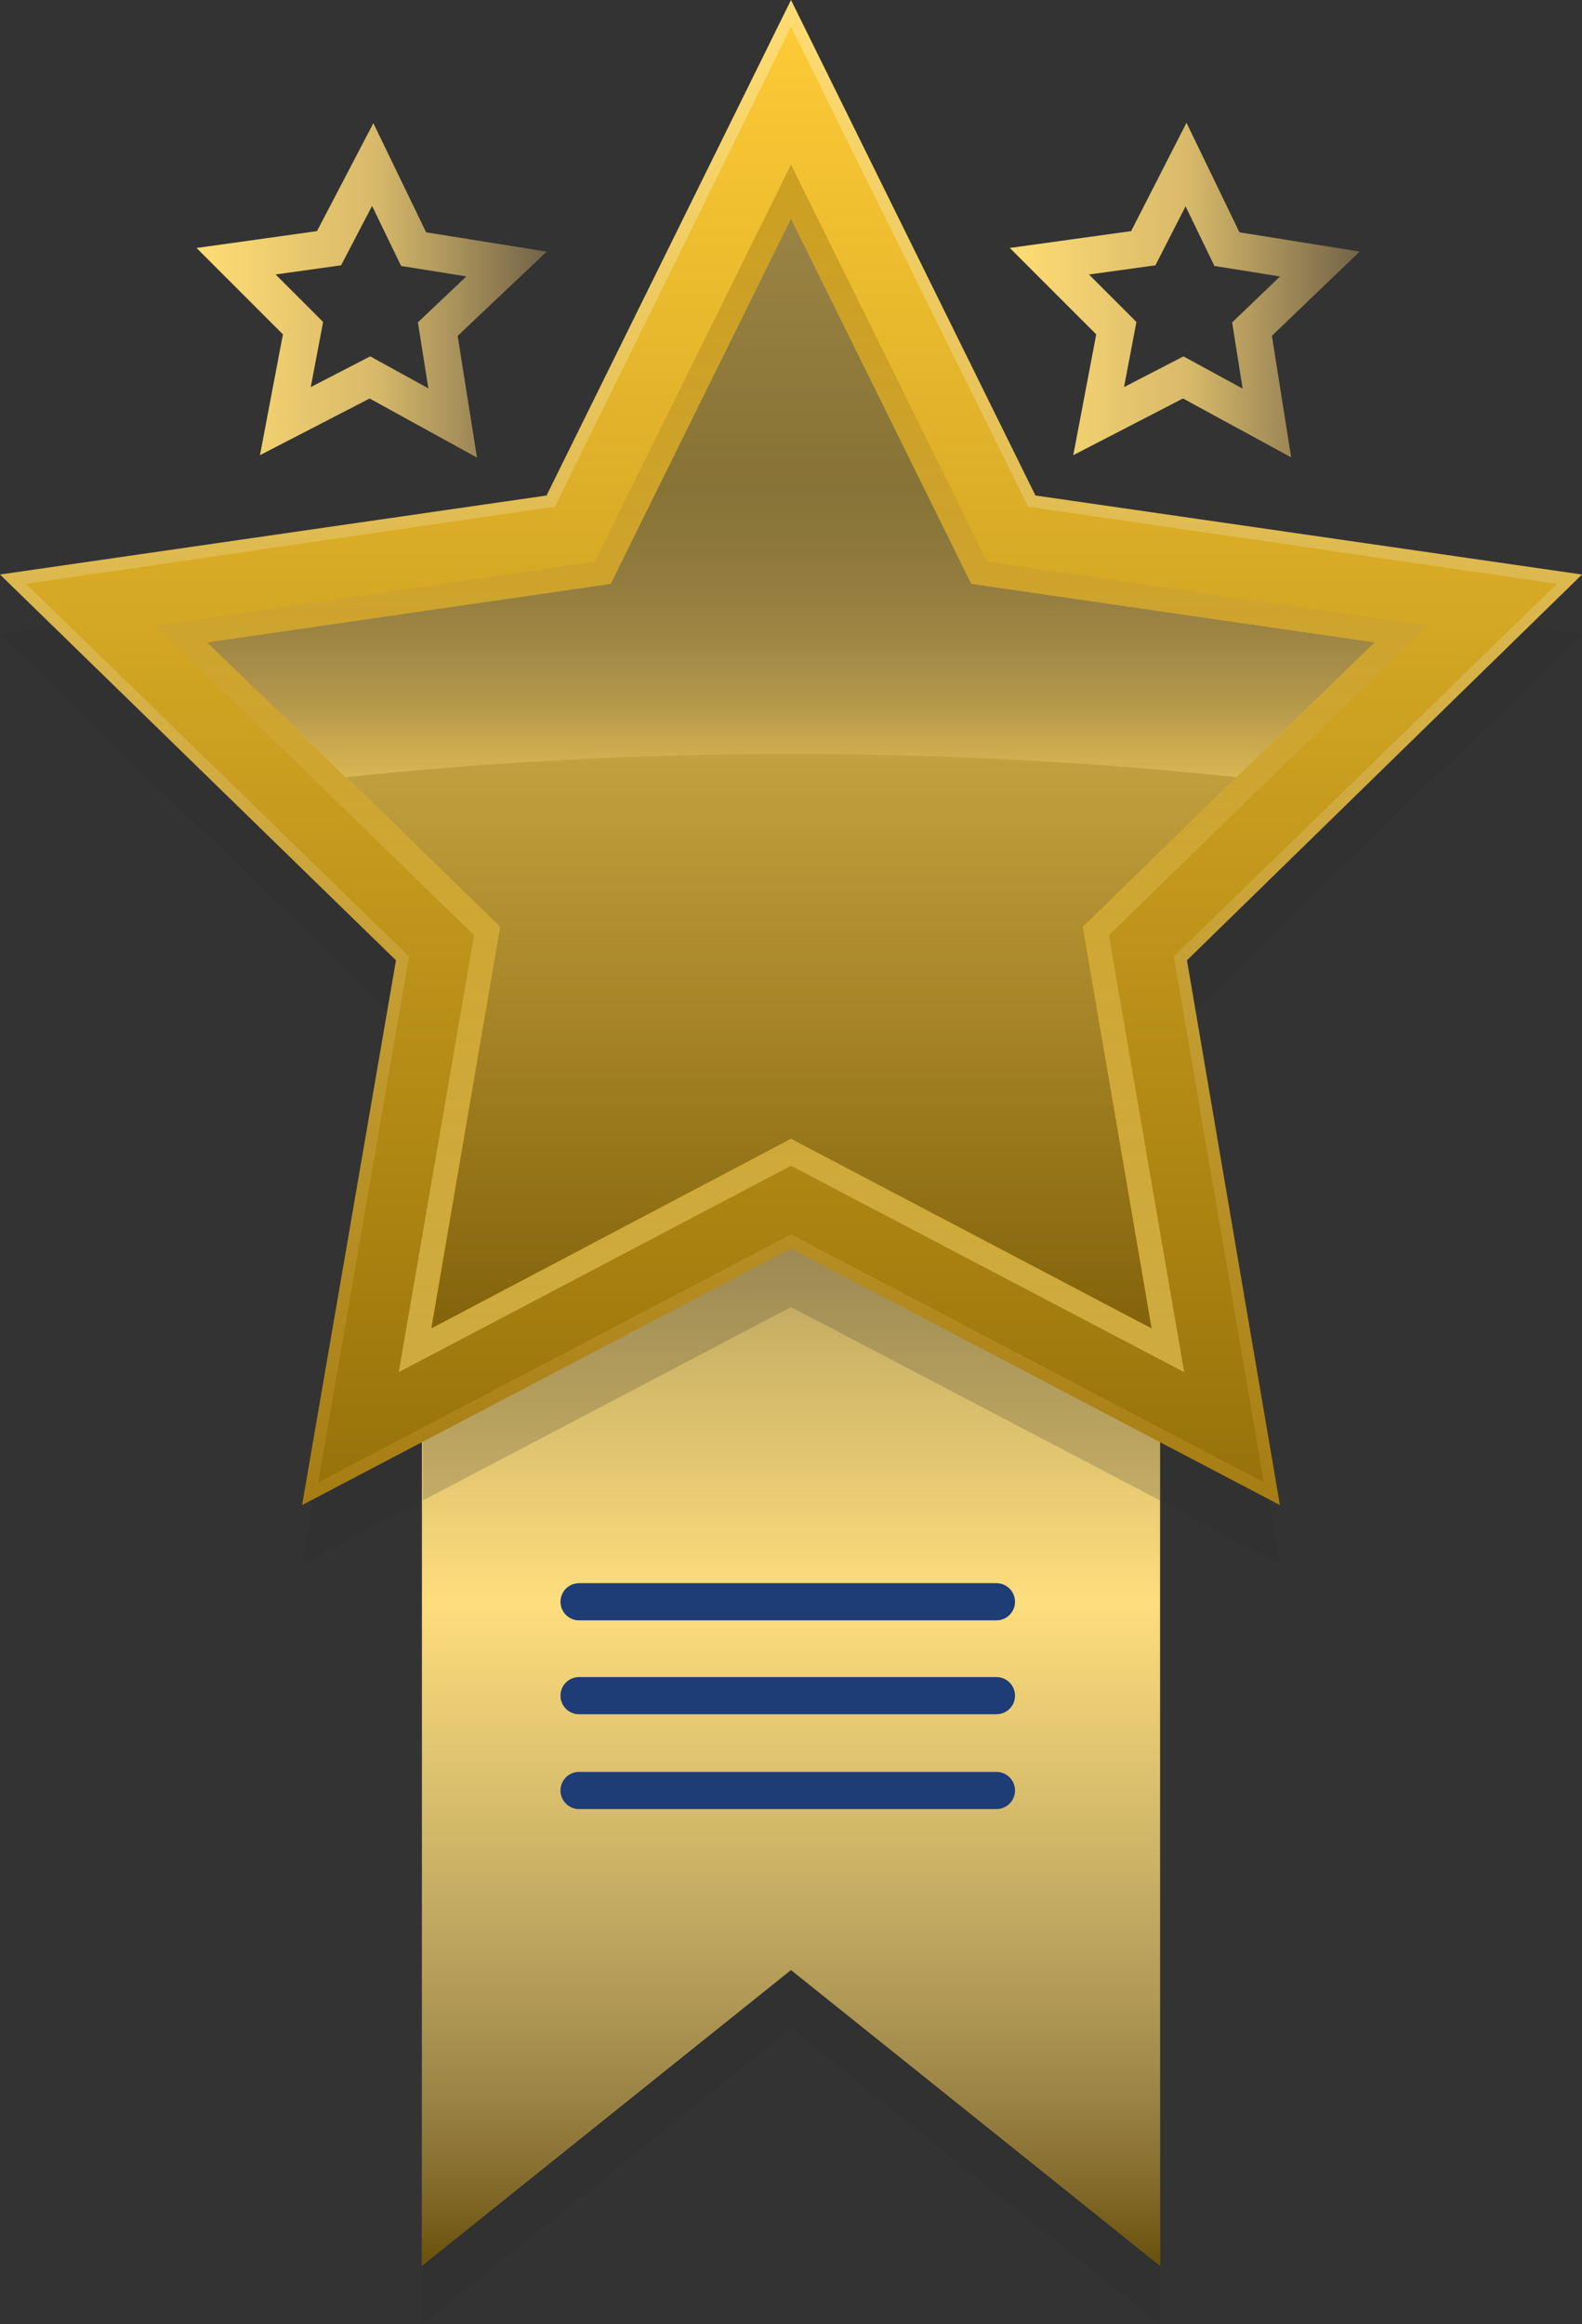
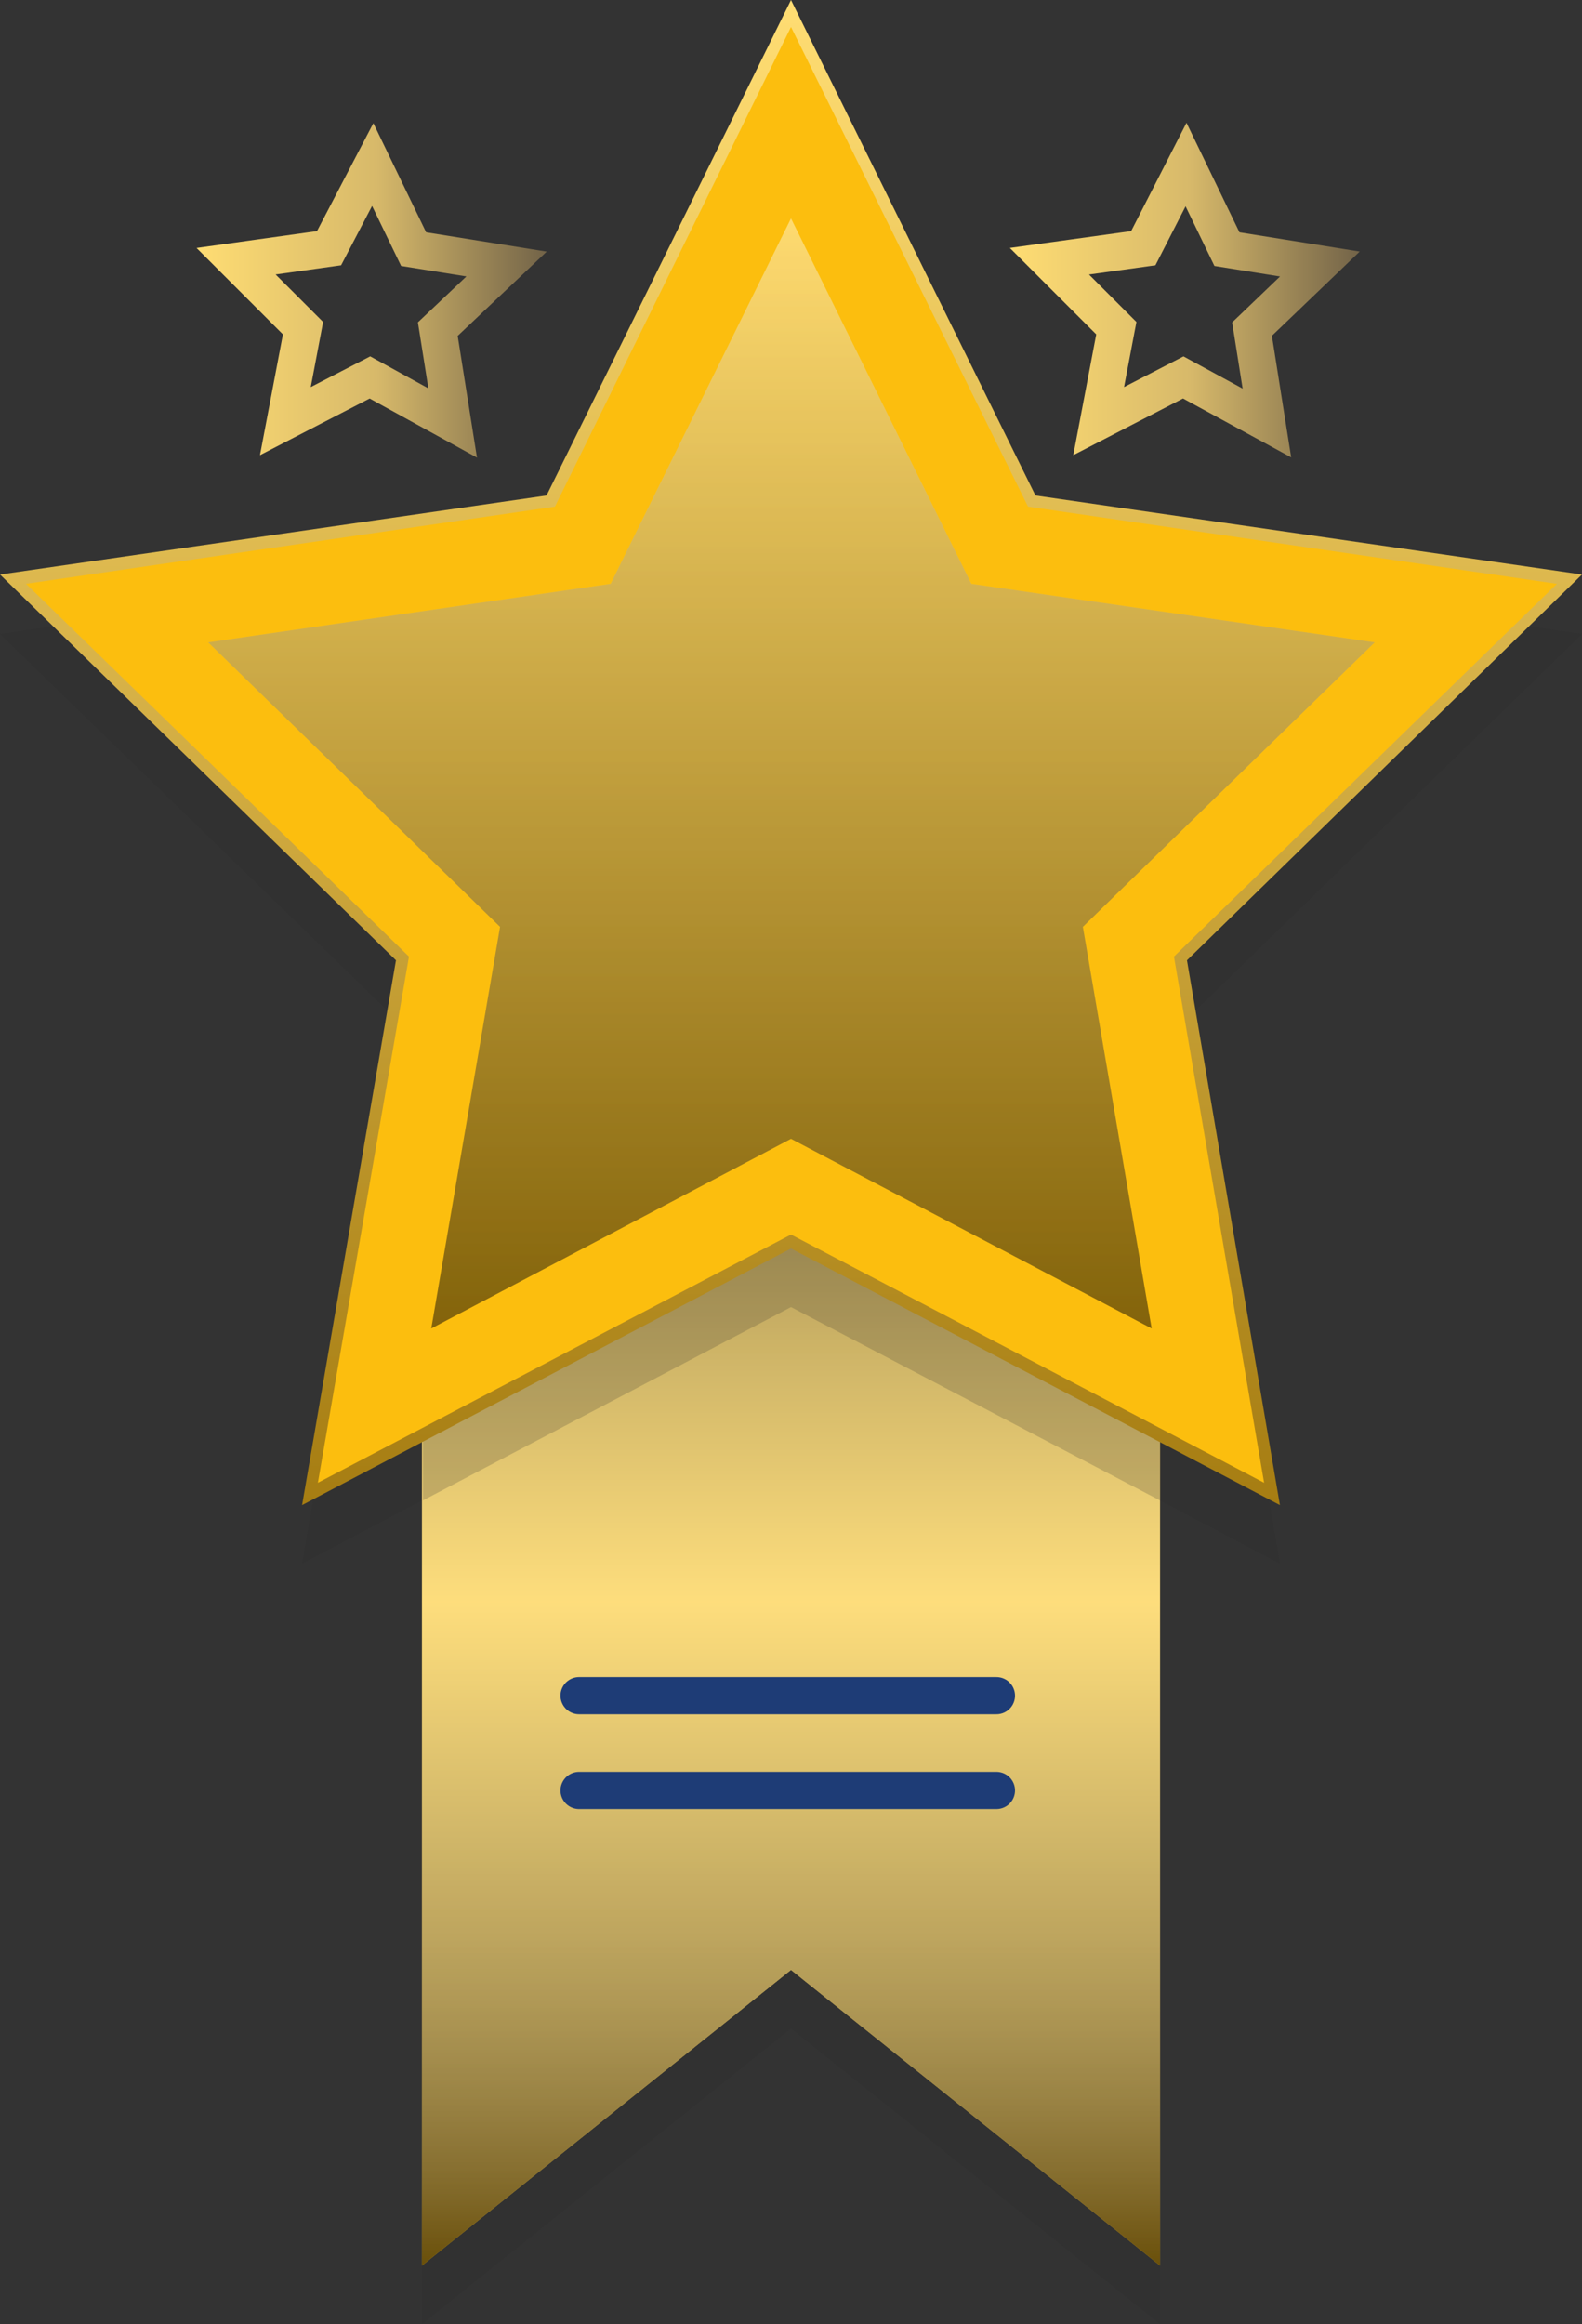
<svg xmlns="http://www.w3.org/2000/svg" version="1.1" id="Capa_1" x="0px" y="0px" viewBox="0 0 170.2 250" style="enable-background:new 0 0 170.2 250;" xml:space="preserve">
  <rect x="0" y="0" width="170.2" height="250" fill="#333333" stroke="none" />
  <style type="text/css">
	.st0{opacity:0.2;fill:#282929;}
	.st1{fill:#FCBE0E;}
	.st2{opacity:0.5;fill:url(#SVGID_1_);}
	.st3{opacity:0.5;fill:url(#SVGID_2_);}
	.st4{opacity:0.5;fill:url(#SVGID_3_);}
	.st5{fill:url(#SVGID_4_);}
	.st6{opacity:0.4;fill:url(#SVGID_5_);}
	.st7{opacity:0.5;fill:url(#SVGID_6_);}
	.st8{opacity:0.4;fill:url(#SVGID_7_);}
	.st9{opacity:0.4;fill:url(#SVGID_8_);}
	.st10{opacity:0.4;fill:url(#SVGID_9_);}
	.st11{fill:none;stroke:#1E3C76;stroke-width:4;stroke-linecap:round;stroke-miterlimit:10;}
	.st12{fill:none;stroke:url(#SVGID_10_);stroke-width:4;stroke-miterlimit:10;}
	.st13{fill:none;stroke:url(#SVGID_11_);stroke-width:4;stroke-miterlimit:10;}
</style>
  <g>
    <polygon class="st0" points="127.7,109.6 170.2,68.2 111.4,59.6 85.1,6.3 58.8,59.6 0,68.2 42.6,109.6 32.5,168.2 45.4,161.4    45.4,250 85.1,218.2 124.8,250 124.8,161.4 137.7,168.2  " />
    <g>
      <polygon class="st1" points="124.8,243.7 85.1,211.9 45.4,243.7 45.4,100.8 124.8,100.8   " />
      <linearGradient id="SVGID_1_" gradientUnits="userSpaceOnUse" x1="85.125" y1="100.83" x2="85.125" y2="243.673">
        <stop offset="0" style="stop-color:#A67D12" />
        <stop offset="3.690124e-03" style="stop-color:#AA811C" />
        <stop offset="2.383813e-02" style="stop-color:#B99543" />
        <stop offset="4.654491e-02" style="stop-color:#C7AA6A" />
        <stop offset="7.094941e-02" style="stop-color:#D4BD8D" />
        <stop offset="9.751302e-02" style="stop-color:#E0CEAC" />
        <stop offset="0.127" style="stop-color:#E9DDC5" />
        <stop offset="0.16" style="stop-color:#F1E9DB" />
        <stop offset="0.199" style="stop-color:#F8F3EB" />
        <stop offset="0.247" style="stop-color:#FCFAF7" />
        <stop offset="0.314" style="stop-color:#FEFEFD" />
        <stop offset="0.5" style="stop-color:#FFFFFF" />
        <stop offset="0.686" style="stop-color:#FEFEFD" />
        <stop offset="0.753" style="stop-color:#FCFAF7" />
        <stop offset="0.801" style="stop-color:#F8F3EB" />
        <stop offset="0.84" style="stop-color:#F1E9DB" />
        <stop offset="0.873" style="stop-color:#E9DDC5" />
        <stop offset="0.902" style="stop-color:#E0CEAC" />
        <stop offset="0.929" style="stop-color:#D4BD8D" />
        <stop offset="0.954" style="stop-color:#C7AA6A" />
        <stop offset="0.976" style="stop-color:#B99543" />
        <stop offset="0.996" style="stop-color:#AA811C" />
        <stop offset="1" style="stop-color:#A67D12" />
      </linearGradient>
      <polygon class="st2" points="124.8,243.7 85.1,211.9 45.4,243.7 45.4,100.8 124.8,100.8   " />
      <linearGradient id="SVGID_2_" gradientUnits="userSpaceOnUse" x1="85.125" y1="100.83" x2="85.125" y2="243.673">
        <stop offset="0" style="stop-color:#020203" />
        <stop offset="0.5" style="stop-color:#FFDD73" />
        <stop offset="1" style="stop-color:#020203" />
      </linearGradient>
      <polygon class="st3" points="124.8,243.7 85.1,211.9 45.4,243.7 45.4,100.8 124.8,100.8   " />
      <linearGradient id="SVGID_3_" gradientUnits="userSpaceOnUse" x1="85.125" y1="100.83" x2="85.125" y2="132.573">
        <stop offset="0" style="stop-color:#020203" />
        <stop offset="0.5" style="stop-color:#FFDD73" />
        <stop offset="1" style="stop-color:#020203" />
      </linearGradient>
      <rect x="45.4" y="100.8" class="st4" width="79.4" height="31.7" />
    </g>
    <polygon class="st0" points="124.8,100.8 124.8,161.4 85.1,140.6 45.5,161.4 45.5,100.8  " />
    <g>
      <linearGradient id="SVGID_4_" gradientUnits="userSpaceOnUse" x1="85.125" y1="0" x2="85.125" y2="161.921">
        <stop offset="0" style="stop-color:#FFDD73" />
        <stop offset="1" style="stop-color:#A67D12" />
      </linearGradient>
      <polygon class="st5" points="85.1,134.3 32.5,161.9 42.6,103.3 0,61.8 58.8,53.3 85.1,0 111.4,53.3 170.2,61.8 127.7,103.3     137.7,161.9   " />
      <polygon class="st1" points="85.1,2.9 110.6,54.5 167.5,62.8 126.3,102.9 136,159.5 85.1,132.8 34.2,159.5 44,102.9 2.8,62.8     59.7,54.5   " />
      <linearGradient id="SVGID_5_" gradientUnits="userSpaceOnUse" x1="85.128" y1="2.946" x2="85.128" y2="159.541">
        <stop offset="0" style="stop-color:#FFDD73" />
        <stop offset="1" style="stop-color:#020203" />
      </linearGradient>
-       <polygon class="st6" points="85.1,2.9 110.6,54.5 167.5,62.8 126.3,102.9 136,159.5 85.1,132.8 34.2,159.5 44,102.9 2.8,62.8     59.7,54.5   " />
      <linearGradient id="SVGID_6_" gradientUnits="userSpaceOnUse" x1="85.125" y1="147.639" x2="85.125" y2="17.654">
        <stop offset="0" style="stop-color:#FFDD73" />
        <stop offset="1" style="stop-color:#A67D12" />
      </linearGradient>
-       <polygon class="st7" points="85.1,125.4 42.9,147.6 51,100.6 16.8,67.3 64,60.4 85.1,17.7 106.2,60.4 153.5,67.3 119.3,100.6     127.4,147.6   " />
-       <polygon class="st1" points="85.1,122.5 46.4,142.9 53.8,99.7 22.4,69.1 65.7,62.8 85.1,23.5 104.5,62.8 147.9,69.1 116.5,99.7     123.9,142.9   " />
      <polygon class="st1" points="85.1,122.5 46.4,142.9 53.8,99.7 22.4,69.1 65.7,62.8 85.1,23.5 104.5,62.8 147.9,69.1 116.5,99.7     123.9,142.9   " />
      <linearGradient id="SVGID_7_" gradientUnits="userSpaceOnUse" x1="85.126" y1="23.542" x2="85.126" y2="142.88">
        <stop offset="0" style="stop-color:#FFFFFF" />
        <stop offset="1" style="stop-color:#A67D12" />
      </linearGradient>
      <polygon class="st8" points="85.1,122.5 46.4,142.9 53.8,99.7 22.4,69.1 65.7,62.8 85.1,23.5 104.5,62.8 147.9,69.1 116.5,99.7     123.9,142.9   " />
      <linearGradient id="SVGID_8_" gradientUnits="userSpaceOnUse" x1="85.126" y1="23.542" x2="85.126" y2="142.88">
        <stop offset="0" style="stop-color:#FFDD73" />
        <stop offset="1" style="stop-color:#020203" />
      </linearGradient>
      <polygon class="st9" points="85.1,122.5 46.4,142.9 53.8,99.7 22.4,69.1 65.7,62.8 85.1,23.5 104.5,62.8 147.9,69.1 116.5,99.7     123.9,142.9   " />
      <linearGradient id="SVGID_9_" gradientUnits="userSpaceOnUse" x1="85.126" y1="83.615" x2="85.126" y2="23.542">
        <stop offset="0" style="stop-color:#FFDD73" />
        <stop offset="4.243517e-03" style="stop-color:#FCD973" />
        <stop offset="0.128" style="stop-color:#998457" />
        <stop offset="0.243" style="stop-color:#584D3D" />
        <stop offset="0.348" style="stop-color:#2E2A27" />
        <stop offset="0.441" style="stop-color:#141415" />
        <stop offset="0.516" style="stop-color:#050506" />
        <stop offset="0.566" style="stop-color:#020203" />
      </linearGradient>
-       <path class="st10" d="M85.1,81.1c16.7,0,32.8,0.9,47.9,2.5l14.9-14.5l-43.4-6.3L85.1,23.5L65.7,62.8l-43.4,6.3l14.9,14.5    C52.3,82,68.4,81.1,85.1,81.1z" />
    </g>
  </g>
-   <line class="st11" x1="62.3" y1="172.3" x2="107.2" y2="172.3" />
  <line class="st11" x1="62.3" y1="182.4" x2="107.2" y2="182.4" />
  <line class="st11" x1="62.3" y1="192.6" x2="107.2" y2="192.6" />
  <linearGradient id="SVGID_10_" gradientUnits="userSpaceOnUse" x1="108.589" y1="31.156" x2="146.341" y2="31.156">
    <stop offset="0" style="stop-color:#FFDD73" />
    <stop offset="0.515" style="stop-color:#D7B96A" />
    <stop offset="1" style="stop-color:#726348" />
  </linearGradient>
  <polygon class="st12" points="134.7,35.4 136.3,45.5 127.3,40.6 118.2,45.3 120.1,35.3 112.9,28.1 123,26.7 127.6,17.7 132,26.8   142,28.4 " />
  <linearGradient id="SVGID_11_" gradientUnits="userSpaceOnUse" x1="21.077" y1="31.156" x2="58.828" y2="31.156">
    <stop offset="0" style="stop-color:#FFDD73" />
    <stop offset="0.515" style="stop-color:#D7B96A" />
    <stop offset="1" style="stop-color:#726348" />
  </linearGradient>
  <polygon class="st13" points="47.1,35.4 48.7,45.5 39.8,40.6 30.7,45.3 32.6,35.3 25.4,28.1 35.4,26.7 40.1,17.7 44.5,26.8   54.5,28.4 " />
</svg>